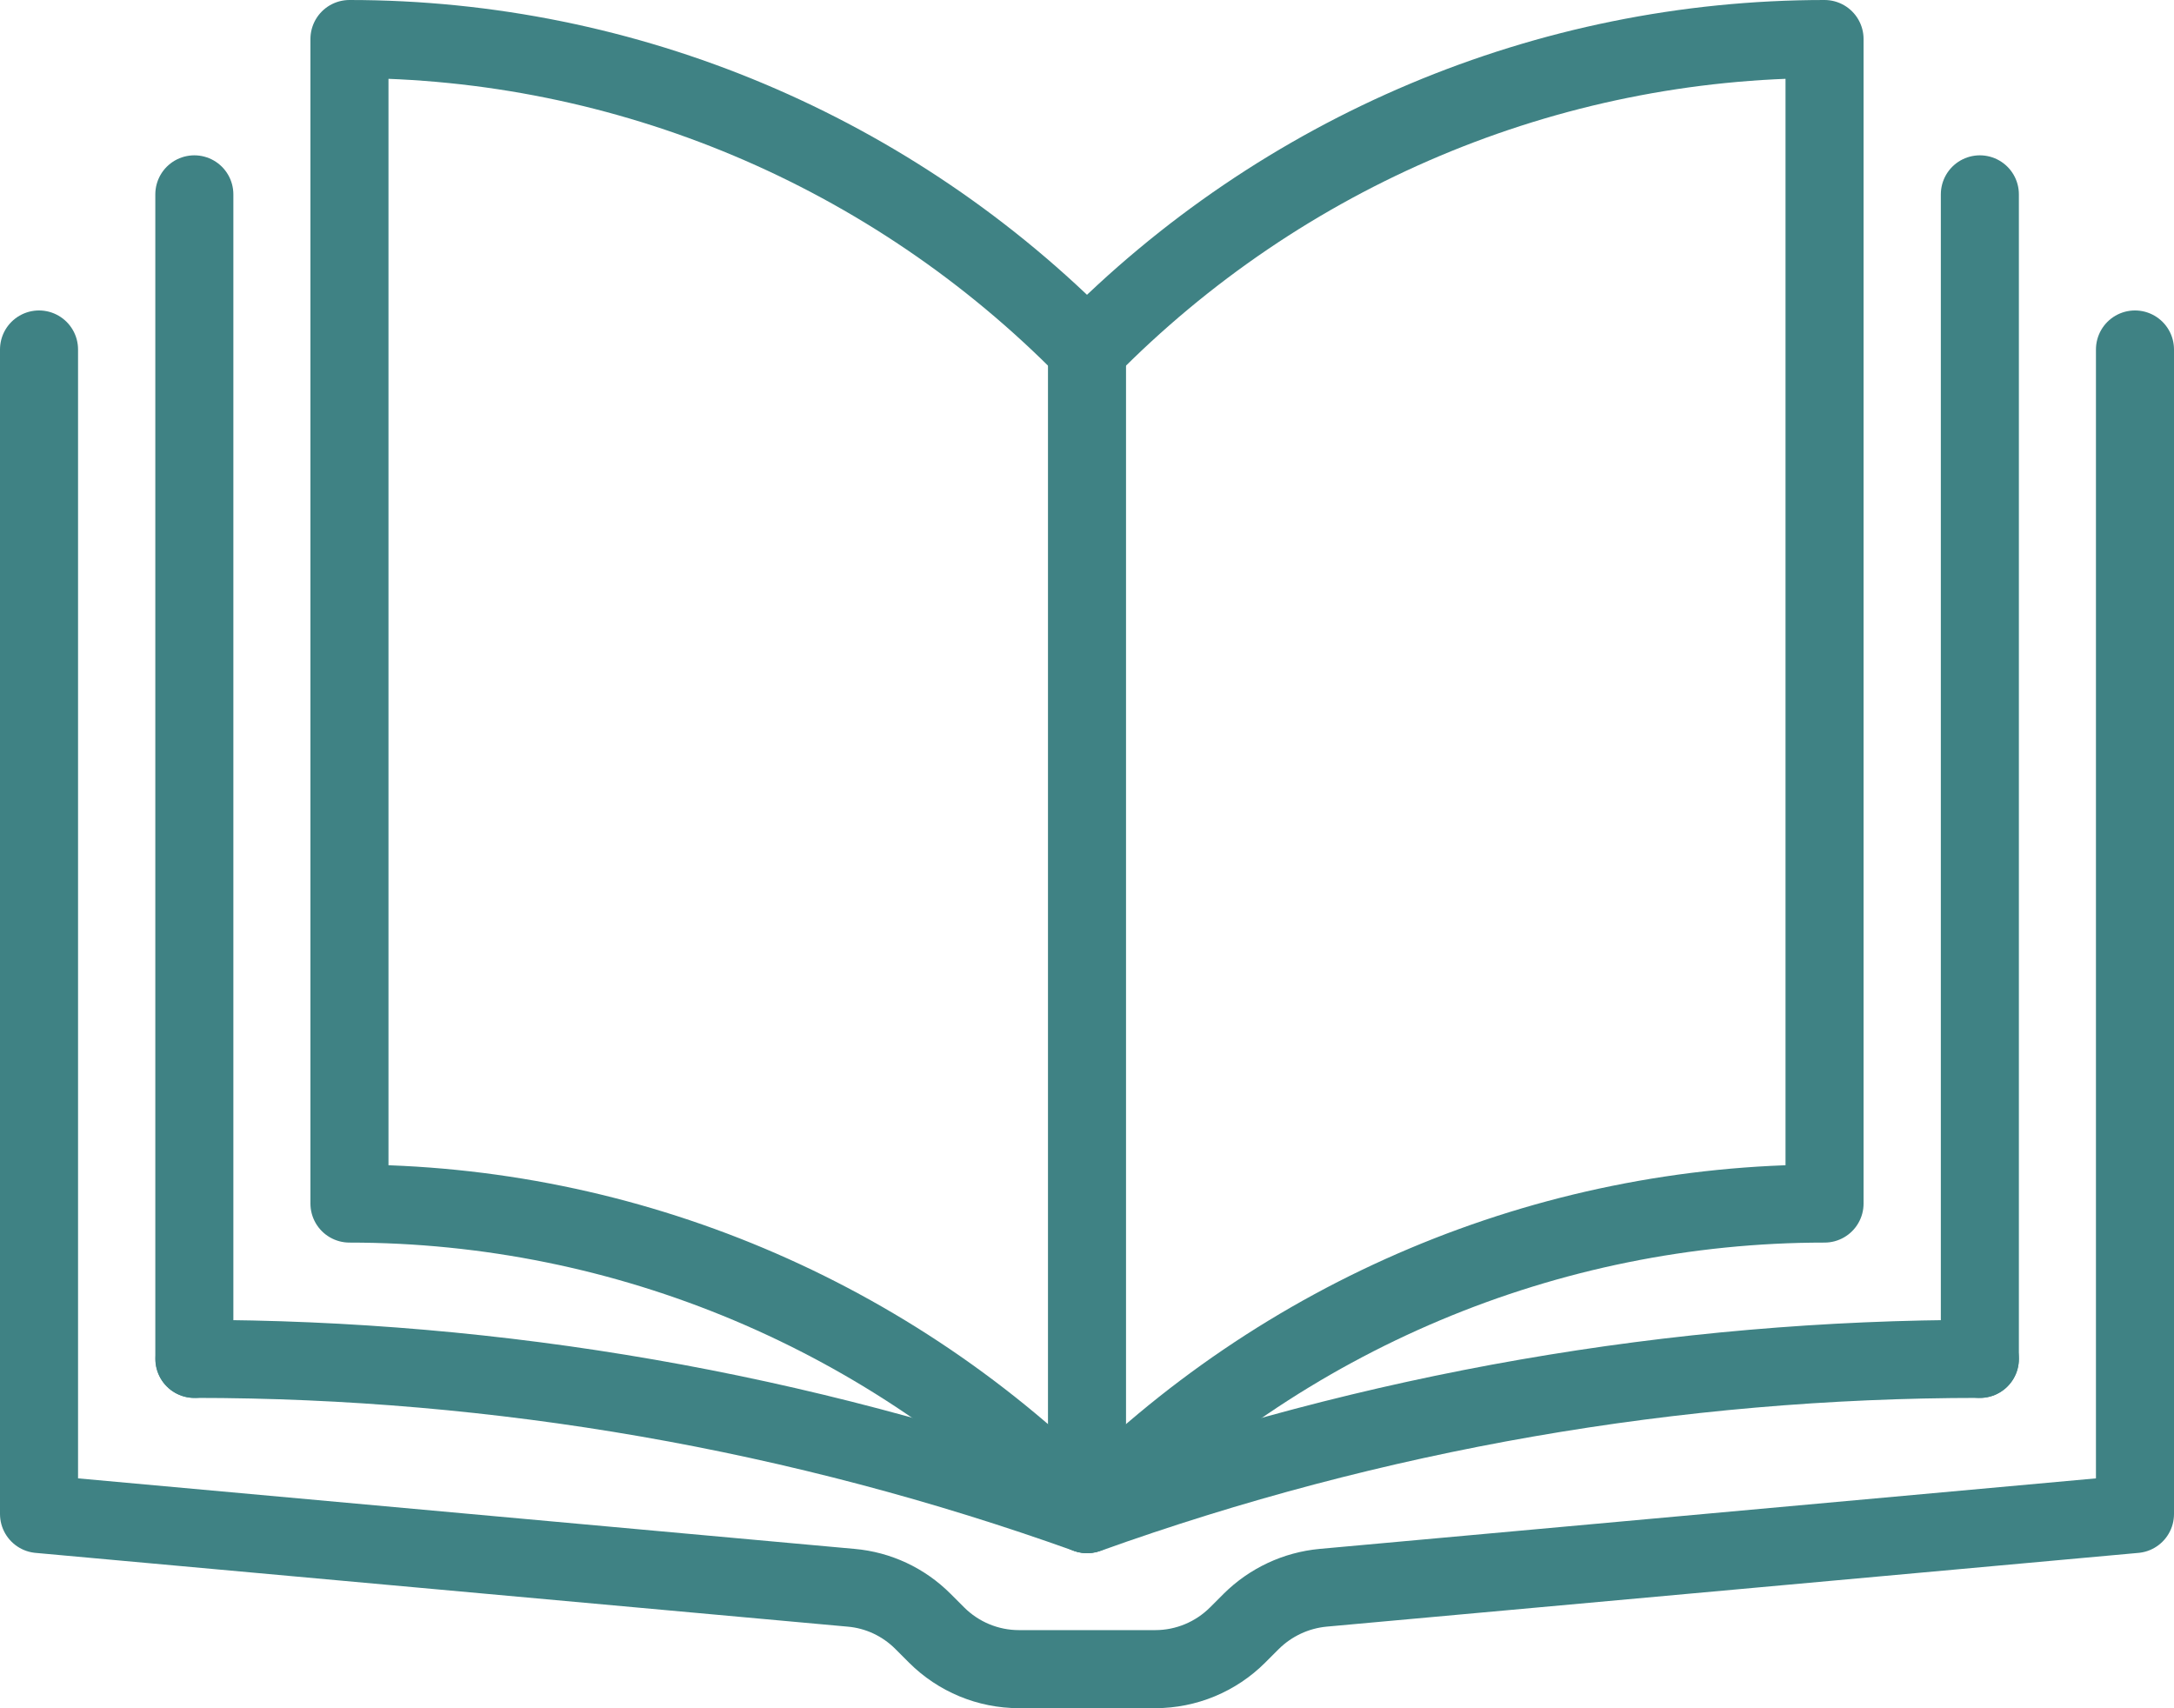
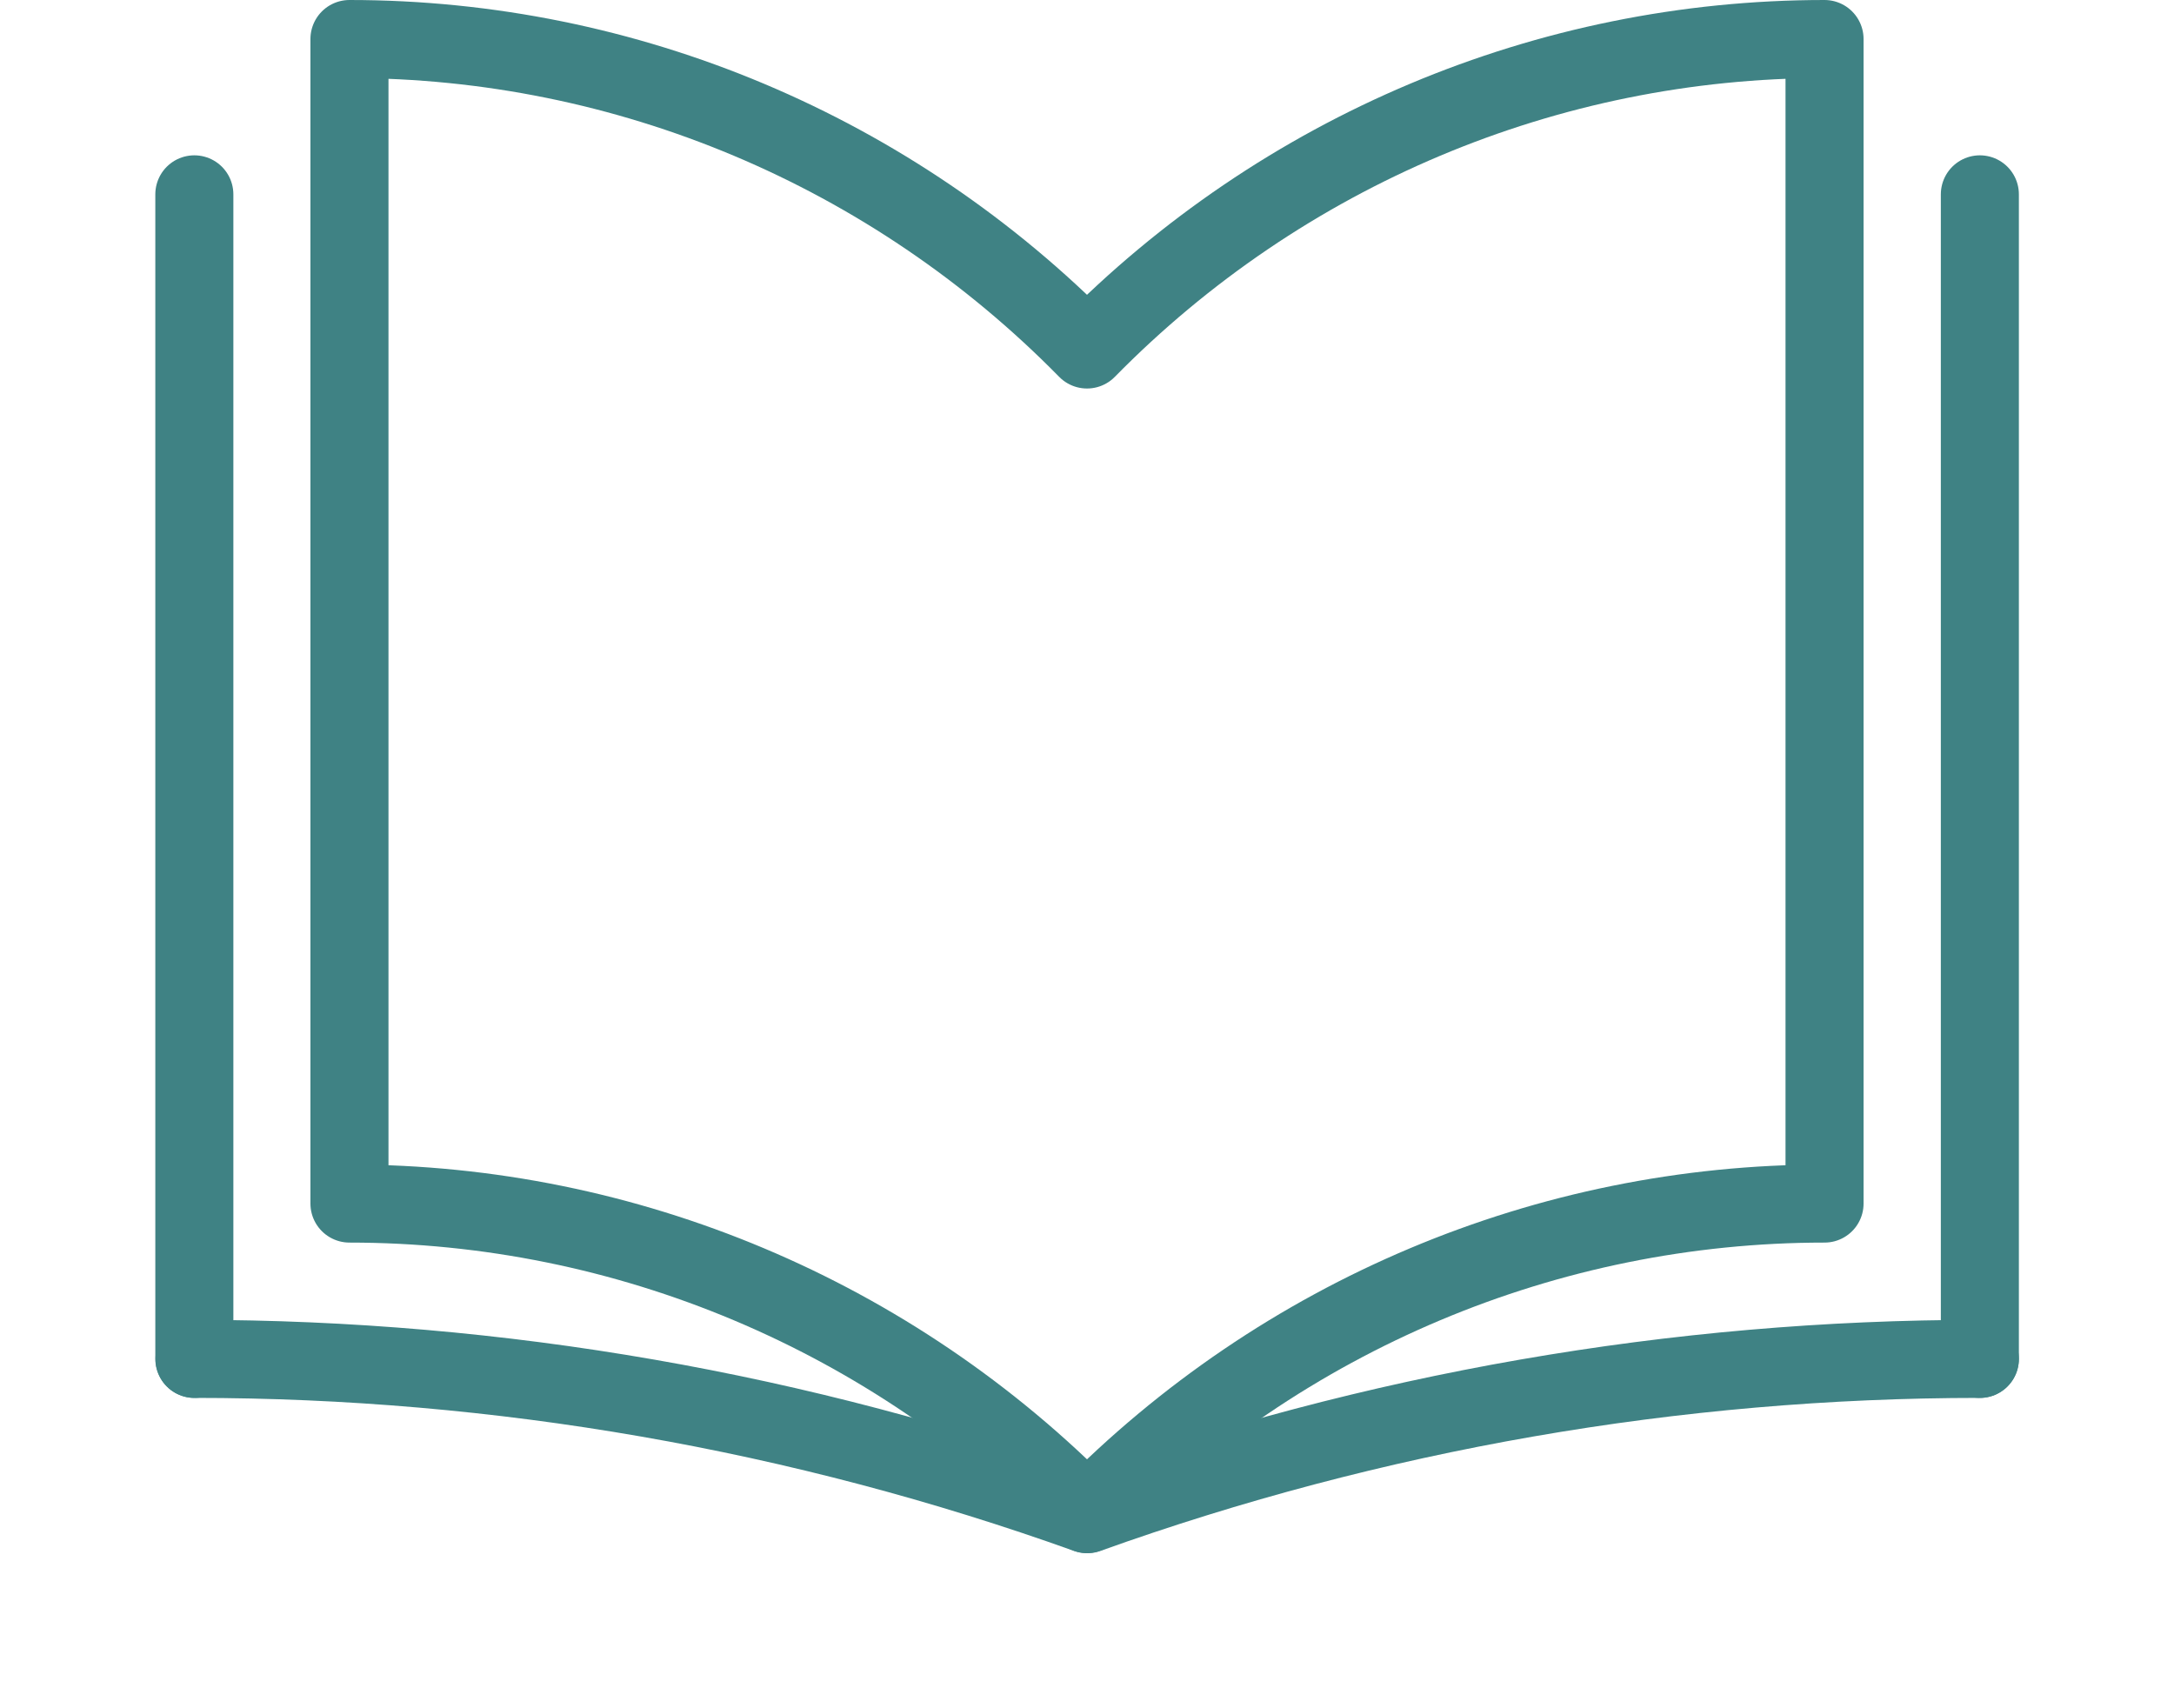
<svg xmlns="http://www.w3.org/2000/svg" version="1.1" x="0px" y="0px" viewBox="0 0 111.42 87.55" style="enable-background:new 0 0 111.42 87.55;" xml:space="preserve">
  <style type="text/css">
	.st0{fill:none;stroke:#62CBC9;stroke-width:4;stroke-linecap:round;stroke-linejoin:round;stroke-miterlimit:10;}
	.st1{fill:none;stroke:#58595B;stroke-width:4;stroke-linecap:round;stroke-linejoin:round;stroke-miterlimit:10;}
	.st2{fill:none;stroke:#3F8284;stroke-width:4;stroke-linecap:round;stroke-linejoin:round;stroke-miterlimit:10;}
	.st3{fill:none;stroke:#7574B6;stroke-width:4;stroke-linecap:round;stroke-linejoin:round;stroke-miterlimit:10;}
	.st4{fill:#58595B;stroke:#58595B;stroke-width:1.5;stroke-miterlimit:10;}
	.st5{fill:#62CBC9;stroke:#62CBC9;stroke-width:1.5;stroke-miterlimit:10;}
	.st6{fill:#7574B6;stroke:#7574B6;stroke-width:1.5;stroke-miterlimit:10;}
	.st7{fill:#3F8284;stroke:#3F8284;stroke-width:1.5;stroke-miterlimit:10;}
</style>
  <g id="Layer_1">
    <g>
      <path class="st2" d="M55.71,77.59c10-10.18,23.6-15.91,37.8-15.91V2c-14.19,0-27.8,5.73-37.8,15.91C45.71,7.73,32.11,2,17.91,2    v59.68C32.11,61.68,45.71,67.41,55.71,77.59z" />
      <line class="st2" x1="101.47" y1="69.64" x2="101.47" y2="9.96" />
      <line class="st2" x1="9.96" y1="69.64" x2="9.96" y2="9.96" />
-       <path class="st2" d="M109.42,17.91v59.68l-41.61,3.78c-1.39,0.13-2.69,0.74-3.68,1.72l-0.7,0.7c-1.12,1.12-2.64,1.75-4.22,1.75    h-6.99c-1.58,0-3.1-0.63-4.22-1.75l-0.7-0.7c-0.99-0.99-2.29-1.6-3.68-1.72L2,77.59V17.91" />
      <path class="st2" d="M101.47,69.64c-15.6,0-31.08,2.7-45.75,7.96c-14.68-5.26-30.16-7.96-45.75-7.96" />
-       <line class="st2" x1="55.71" y1="17.91" x2="55.71" y2="77.59" />
    </g>
  </g>
  <g id="Layer_2">
</g>
</svg>